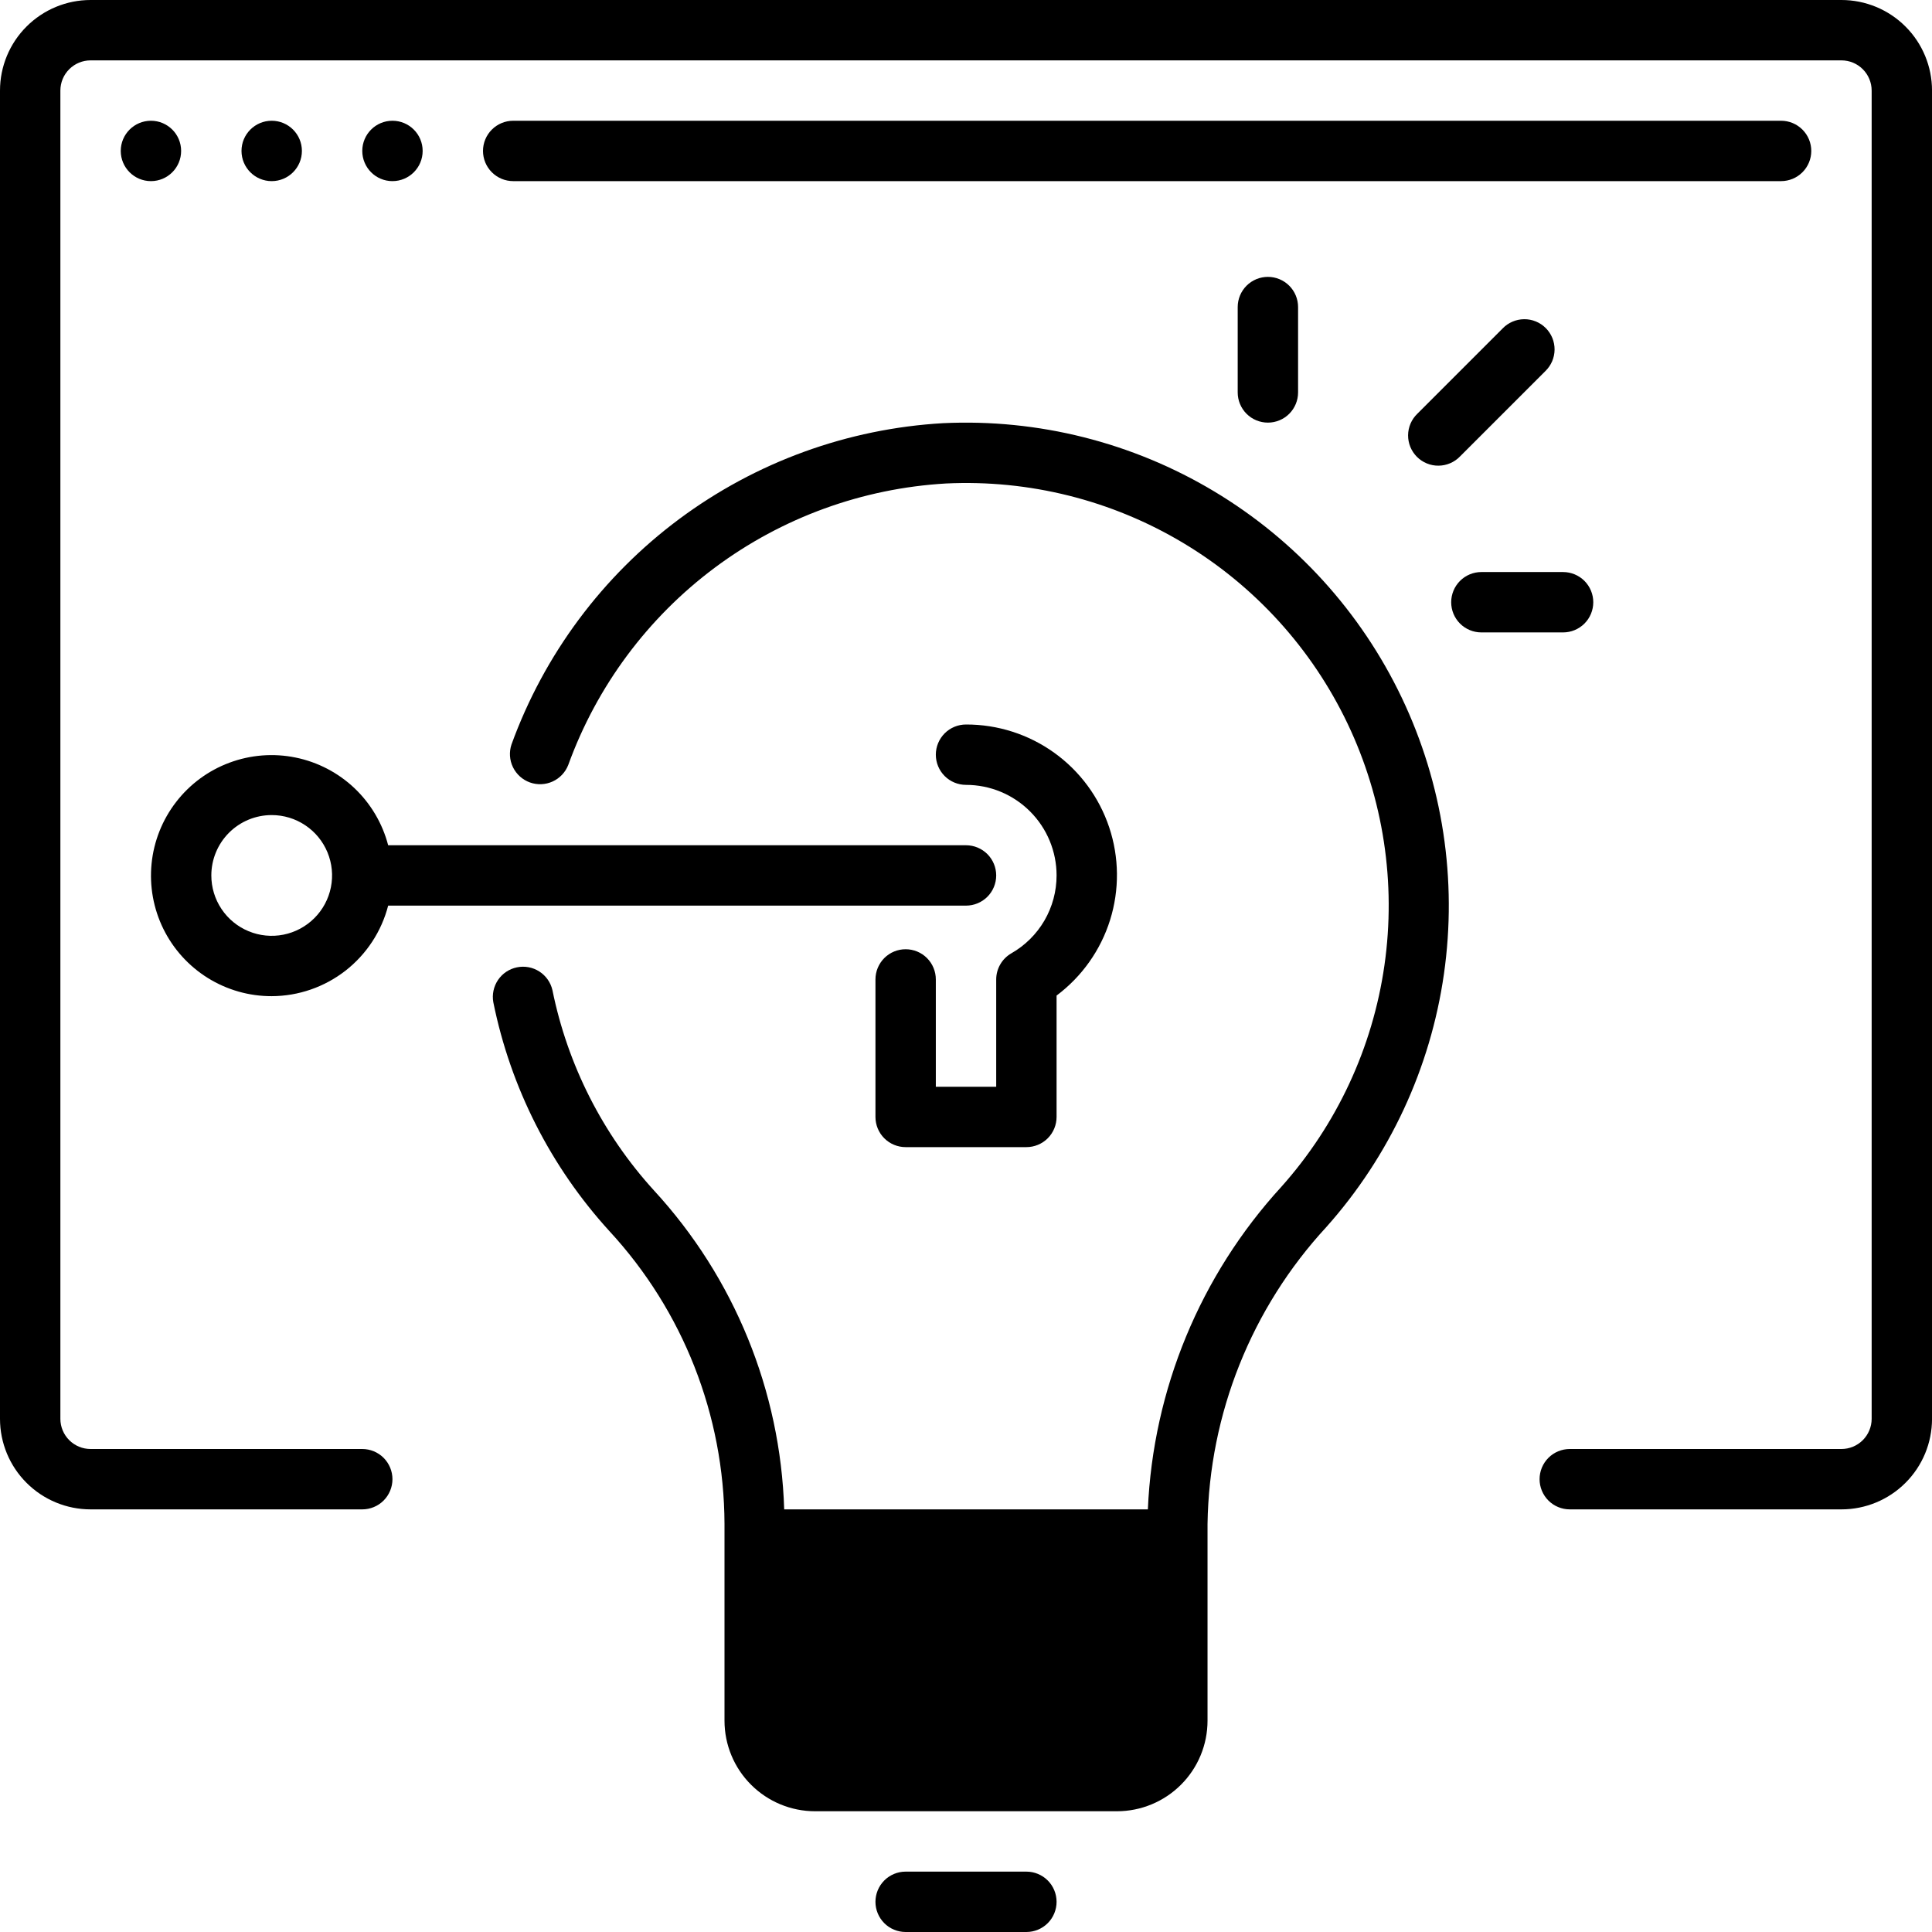
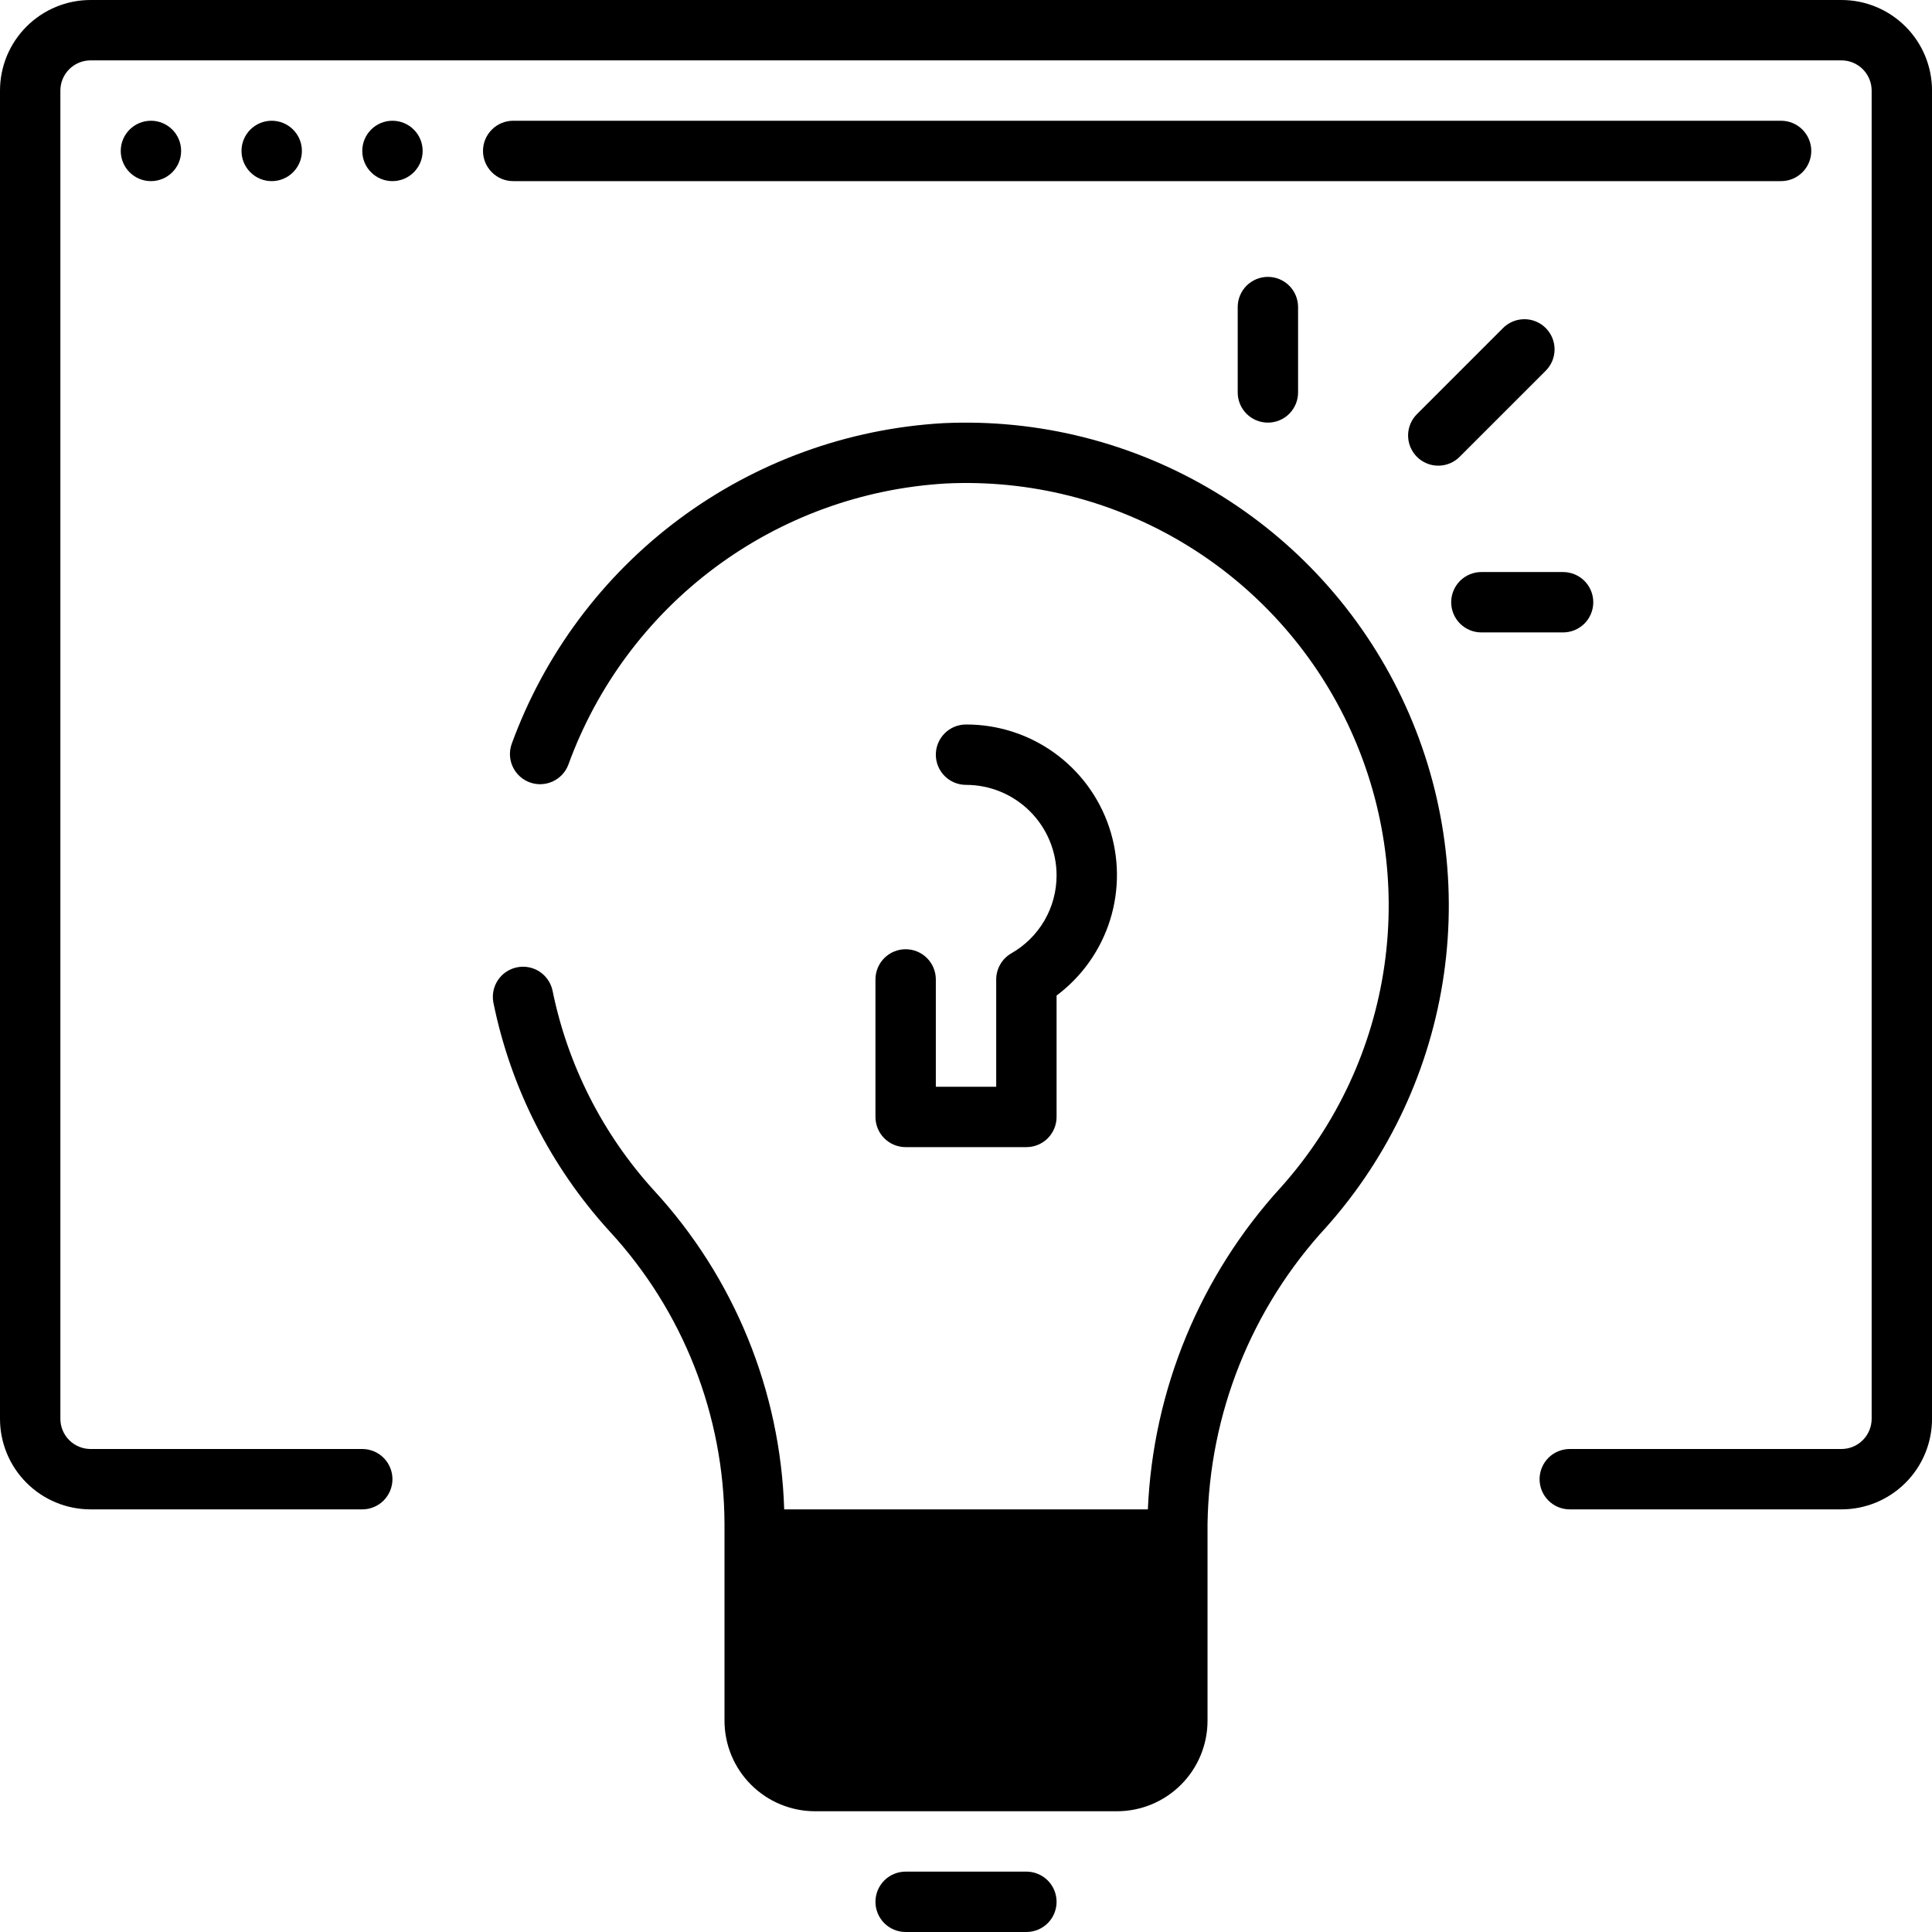
<svg xmlns="http://www.w3.org/2000/svg" width="68" height="68" viewBox="0 0 68 68" fill="none">
  <path d="M64.813 0H3.188C2.343 0 1.532 0.336 0.934 0.934C0.336 1.531 0 2.342 0 3.188L0 49.938C0 50.783 0.336 51.594 0.934 52.191C1.532 52.789 2.343 53.125 3.188 53.125H12.751C13.032 53.125 13.303 53.013 13.502 52.814C13.701 52.614 13.813 52.344 13.813 52.062C13.813 51.781 13.701 51.511 13.502 51.311C13.303 51.112 13.032 51 12.751 51H3.188C2.906 51 2.636 50.888 2.437 50.689C2.237 50.489 2.125 50.219 2.125 49.938V3.188C2.125 2.906 2.237 2.635 2.437 2.436C2.636 2.237 2.906 2.125 3.188 2.125H64.813C65.095 2.125 65.365 2.237 65.564 2.436C65.763 2.635 65.876 2.906 65.876 3.188V49.938C65.876 50.219 65.763 50.489 65.564 50.689C65.365 50.888 65.095 51 64.813 51H55.251C54.969 51 54.698 51.112 54.499 51.311C54.3 51.511 54.188 51.781 54.188 52.062C54.188 52.344 54.3 52.614 54.499 52.814C54.698 53.013 54.969 53.125 55.251 53.125H64.813C65.658 53.125 66.469 52.789 67.067 52.191C67.665 51.594 68.001 50.783 68.001 49.938V3.188C68.001 2.342 67.665 1.531 67.067 0.934C66.469 0.336 65.658 0 64.813 0Z" fill="black" />
  <path d="M5.313 6.375C5.9 6.375 6.375 5.899 6.375 5.312C6.375 4.726 5.9 4.25 5.313 4.25C4.726 4.25 4.25 4.726 4.25 5.312C4.25 5.899 4.726 6.375 5.313 6.375Z" fill="black" />
  <path d="M9.563 6.375C10.15 6.375 10.626 5.899 10.626 5.312C10.626 4.726 10.15 4.25 9.563 4.25C8.976 4.25 8.5 4.726 8.5 5.312C8.5 5.899 8.976 6.375 9.563 6.375Z" fill="black" />
  <path d="M13.813 6.375C14.4 6.375 14.876 5.899 14.876 5.312C14.876 4.726 14.4 4.25 13.813 4.25C13.226 4.25 12.751 4.726 12.751 5.312C12.751 5.899 13.226 6.375 13.813 6.375Z" fill="black" />
  <path d="M63.751 5.312C63.751 5.031 63.639 4.76 63.439 4.561C63.24 4.362 62.97 4.25 62.688 4.25H18.063C17.781 4.25 17.511 4.362 17.312 4.561C17.112 4.76 17 5.031 17 5.312C17 5.594 17.112 5.865 17.312 6.064C17.511 6.263 17.781 6.375 18.063 6.375H62.688C62.97 6.375 63.24 6.263 63.439 6.064C63.639 5.865 63.751 5.594 63.751 5.312Z" fill="black" />
  <path d="M36.126 65.875H31.875C31.594 65.875 31.323 65.987 31.124 66.186C30.925 66.385 30.813 66.656 30.813 66.938C30.813 67.219 30.925 67.49 31.124 67.689C31.323 67.888 31.594 68 31.875 68H36.126C36.407 68 36.678 67.888 36.877 67.689C37.076 67.49 37.188 67.219 37.188 66.938C37.188 66.656 37.076 66.385 36.877 66.186C36.678 65.987 36.407 65.875 36.126 65.875Z" fill="black" />
  <path d="M31.875 33.41C31.594 33.41 31.323 33.522 31.124 33.721C30.925 33.921 30.813 34.191 30.813 34.473V39.312C30.813 39.594 30.925 39.865 31.124 40.064C31.323 40.263 31.594 40.375 31.875 40.375H36.126C36.407 40.375 36.678 40.263 36.877 40.064C37.076 39.865 37.188 39.594 37.188 39.312V35.04C38.08 34.373 38.739 33.442 39.072 32.379C39.404 31.316 39.393 30.175 39.04 29.119C38.687 28.062 38.01 27.144 37.105 26.494C36.201 25.845 35.114 25.497 34.001 25.5C33.719 25.5 33.448 25.612 33.249 25.811C33.05 26.011 32.938 26.281 32.938 26.562C32.938 26.844 33.05 27.115 33.249 27.314C33.448 27.513 33.719 27.625 34.001 27.625C34.846 27.625 35.657 27.961 36.254 28.559C36.852 29.156 37.188 29.967 37.188 30.812C37.188 31.37 37.041 31.917 36.761 32.399C36.481 32.88 36.078 33.279 35.594 33.555C35.433 33.648 35.299 33.782 35.206 33.943C35.113 34.104 35.063 34.287 35.063 34.473V38.25H32.938V34.473C32.938 34.191 32.826 33.921 32.627 33.721C32.428 33.522 32.157 33.41 31.875 33.41Z" fill="black" />
-   <path d="M9.563 35.062C10.502 35.059 11.414 34.744 12.156 34.168C12.897 33.591 13.427 32.785 13.662 31.875H34C34.282 31.875 34.552 31.763 34.752 31.564C34.951 31.365 35.063 31.094 35.063 30.812C35.063 30.531 34.951 30.261 34.752 30.061C34.552 29.862 34.282 29.75 34 29.75H13.662C13.462 28.982 13.05 28.286 12.475 27.74C11.899 27.195 11.181 26.821 10.404 26.663C9.627 26.504 8.82 26.567 8.077 26.844C7.333 27.12 6.682 27.6 6.198 28.228C5.713 28.856 5.414 29.608 5.335 30.397C5.256 31.187 5.4 31.982 5.75 32.694C6.101 33.406 6.644 34.005 7.318 34.424C7.992 34.842 8.769 35.064 9.563 35.062ZM9.563 28.688C9.983 28.688 10.394 28.812 10.743 29.046C11.093 29.279 11.365 29.611 11.526 29.999C11.687 30.388 11.729 30.815 11.647 31.227C11.565 31.639 11.363 32.018 11.065 32.315C10.768 32.612 10.39 32.815 9.977 32.897C9.565 32.979 9.138 32.937 8.75 32.776C8.361 32.615 8.029 32.343 7.796 31.993C7.562 31.644 7.438 31.233 7.438 30.812C7.438 30.249 7.662 29.708 8.06 29.31C8.459 28.911 8.999 28.688 9.563 28.688Z" fill="black" />
  <path d="M33.196 14.894C29.835 15.087 26.605 16.261 23.904 18.27C21.204 20.28 19.152 23.038 18.003 26.202C17.915 26.465 17.933 26.753 18.054 27.002C18.175 27.252 18.389 27.445 18.65 27.539C18.911 27.633 19.198 27.621 19.451 27.506C19.703 27.391 19.901 27.181 20.001 26.923C21.006 24.152 22.801 21.737 25.164 19.976C27.527 18.216 30.355 17.187 33.297 17.017C36.224 16.877 39.127 17.604 41.641 19.108C44.156 20.612 46.17 22.826 47.431 25.471C48.691 28.115 49.143 31.074 48.728 33.974C48.313 36.875 47.05 39.588 45.098 41.773C42.247 44.887 40.583 48.906 40.401 53.125H27.601C27.471 48.954 25.844 44.969 23.017 41.899C21.211 39.915 19.977 37.479 19.444 34.85C19.382 34.58 19.217 34.344 18.984 34.194C18.751 34.044 18.468 33.991 18.196 34.047C17.924 34.102 17.685 34.261 17.529 34.491C17.374 34.721 17.314 35.002 17.363 35.275C17.971 38.282 19.384 41.067 21.451 43.333C24.043 46.139 25.487 49.815 25.5 53.634V60.562C25.5 61.408 25.836 62.219 26.434 62.816C27.032 63.414 27.843 63.75 28.688 63.75H39.313C40.158 63.75 40.969 63.414 41.567 62.816C42.165 62.219 42.501 61.408 42.501 60.562V53.638C42.561 49.761 44.049 46.041 46.679 43.192C48.908 40.693 50.349 37.593 50.822 34.279C51.296 30.965 50.78 27.585 49.34 24.563C47.9 21.541 45.6 19.011 42.728 17.291C39.856 15.571 36.54 14.737 33.196 14.894ZM40.376 60.562C40.376 60.844 40.264 61.114 40.064 61.314C39.865 61.513 39.595 61.625 39.313 61.625H28.688C28.406 61.625 28.136 61.513 27.937 61.314C27.738 61.114 27.625 60.844 27.625 60.562V55.25H40.376V60.562Z" fill="black" />
  <path d="M52.889 11.559L49.884 14.564C49.783 14.662 49.702 14.779 49.646 14.909C49.591 15.038 49.561 15.178 49.56 15.319C49.559 15.46 49.586 15.6 49.639 15.73C49.693 15.861 49.772 15.979 49.871 16.079C49.971 16.179 50.09 16.258 50.22 16.311C50.351 16.365 50.491 16.392 50.632 16.39C50.773 16.389 50.912 16.36 51.042 16.304C51.172 16.248 51.289 16.168 51.387 16.066L54.392 13.061C54.493 12.963 54.574 12.846 54.63 12.716C54.685 12.587 54.715 12.447 54.716 12.306C54.717 12.165 54.69 12.025 54.637 11.895C54.583 11.764 54.505 11.646 54.405 11.546C54.305 11.446 54.186 11.367 54.056 11.314C53.925 11.26 53.785 11.233 53.644 11.235C53.503 11.236 53.364 11.265 53.234 11.321C53.104 11.377 52.987 11.457 52.889 11.559Z" fill="black" />
  <path d="M43.563 10.808V13.812C43.563 14.094 43.675 14.364 43.874 14.564C44.073 14.763 44.344 14.875 44.626 14.875C44.907 14.875 45.178 14.763 45.377 14.564C45.576 14.364 45.688 14.094 45.688 13.812V10.808C45.688 10.526 45.576 10.256 45.377 10.056C45.178 9.857 44.907 9.745 44.626 9.745C44.344 9.745 44.073 9.857 43.874 10.056C43.675 10.256 43.563 10.526 43.563 10.808Z" fill="black" />
  <path d="M56.078 21.197C56.078 20.915 55.966 20.645 55.767 20.445C55.567 20.246 55.297 20.134 55.015 20.134H52.139C51.857 20.134 51.587 20.246 51.388 20.445C51.189 20.645 51.077 20.915 51.077 21.197C51.077 21.479 51.189 21.749 51.388 21.948C51.587 22.147 51.857 22.259 52.139 22.259H55.015C55.297 22.259 55.567 22.147 55.767 21.948C55.966 21.749 56.078 21.479 56.078 21.197Z" fill="black" />
  <path d="M39.001 63H28.5C26.901 62.6 26.5 61.167 26.5 60.5L27 54.5H41.501V60C41.501 62.4 39.834 63 39.001 63Z" fill="black" />
</svg>